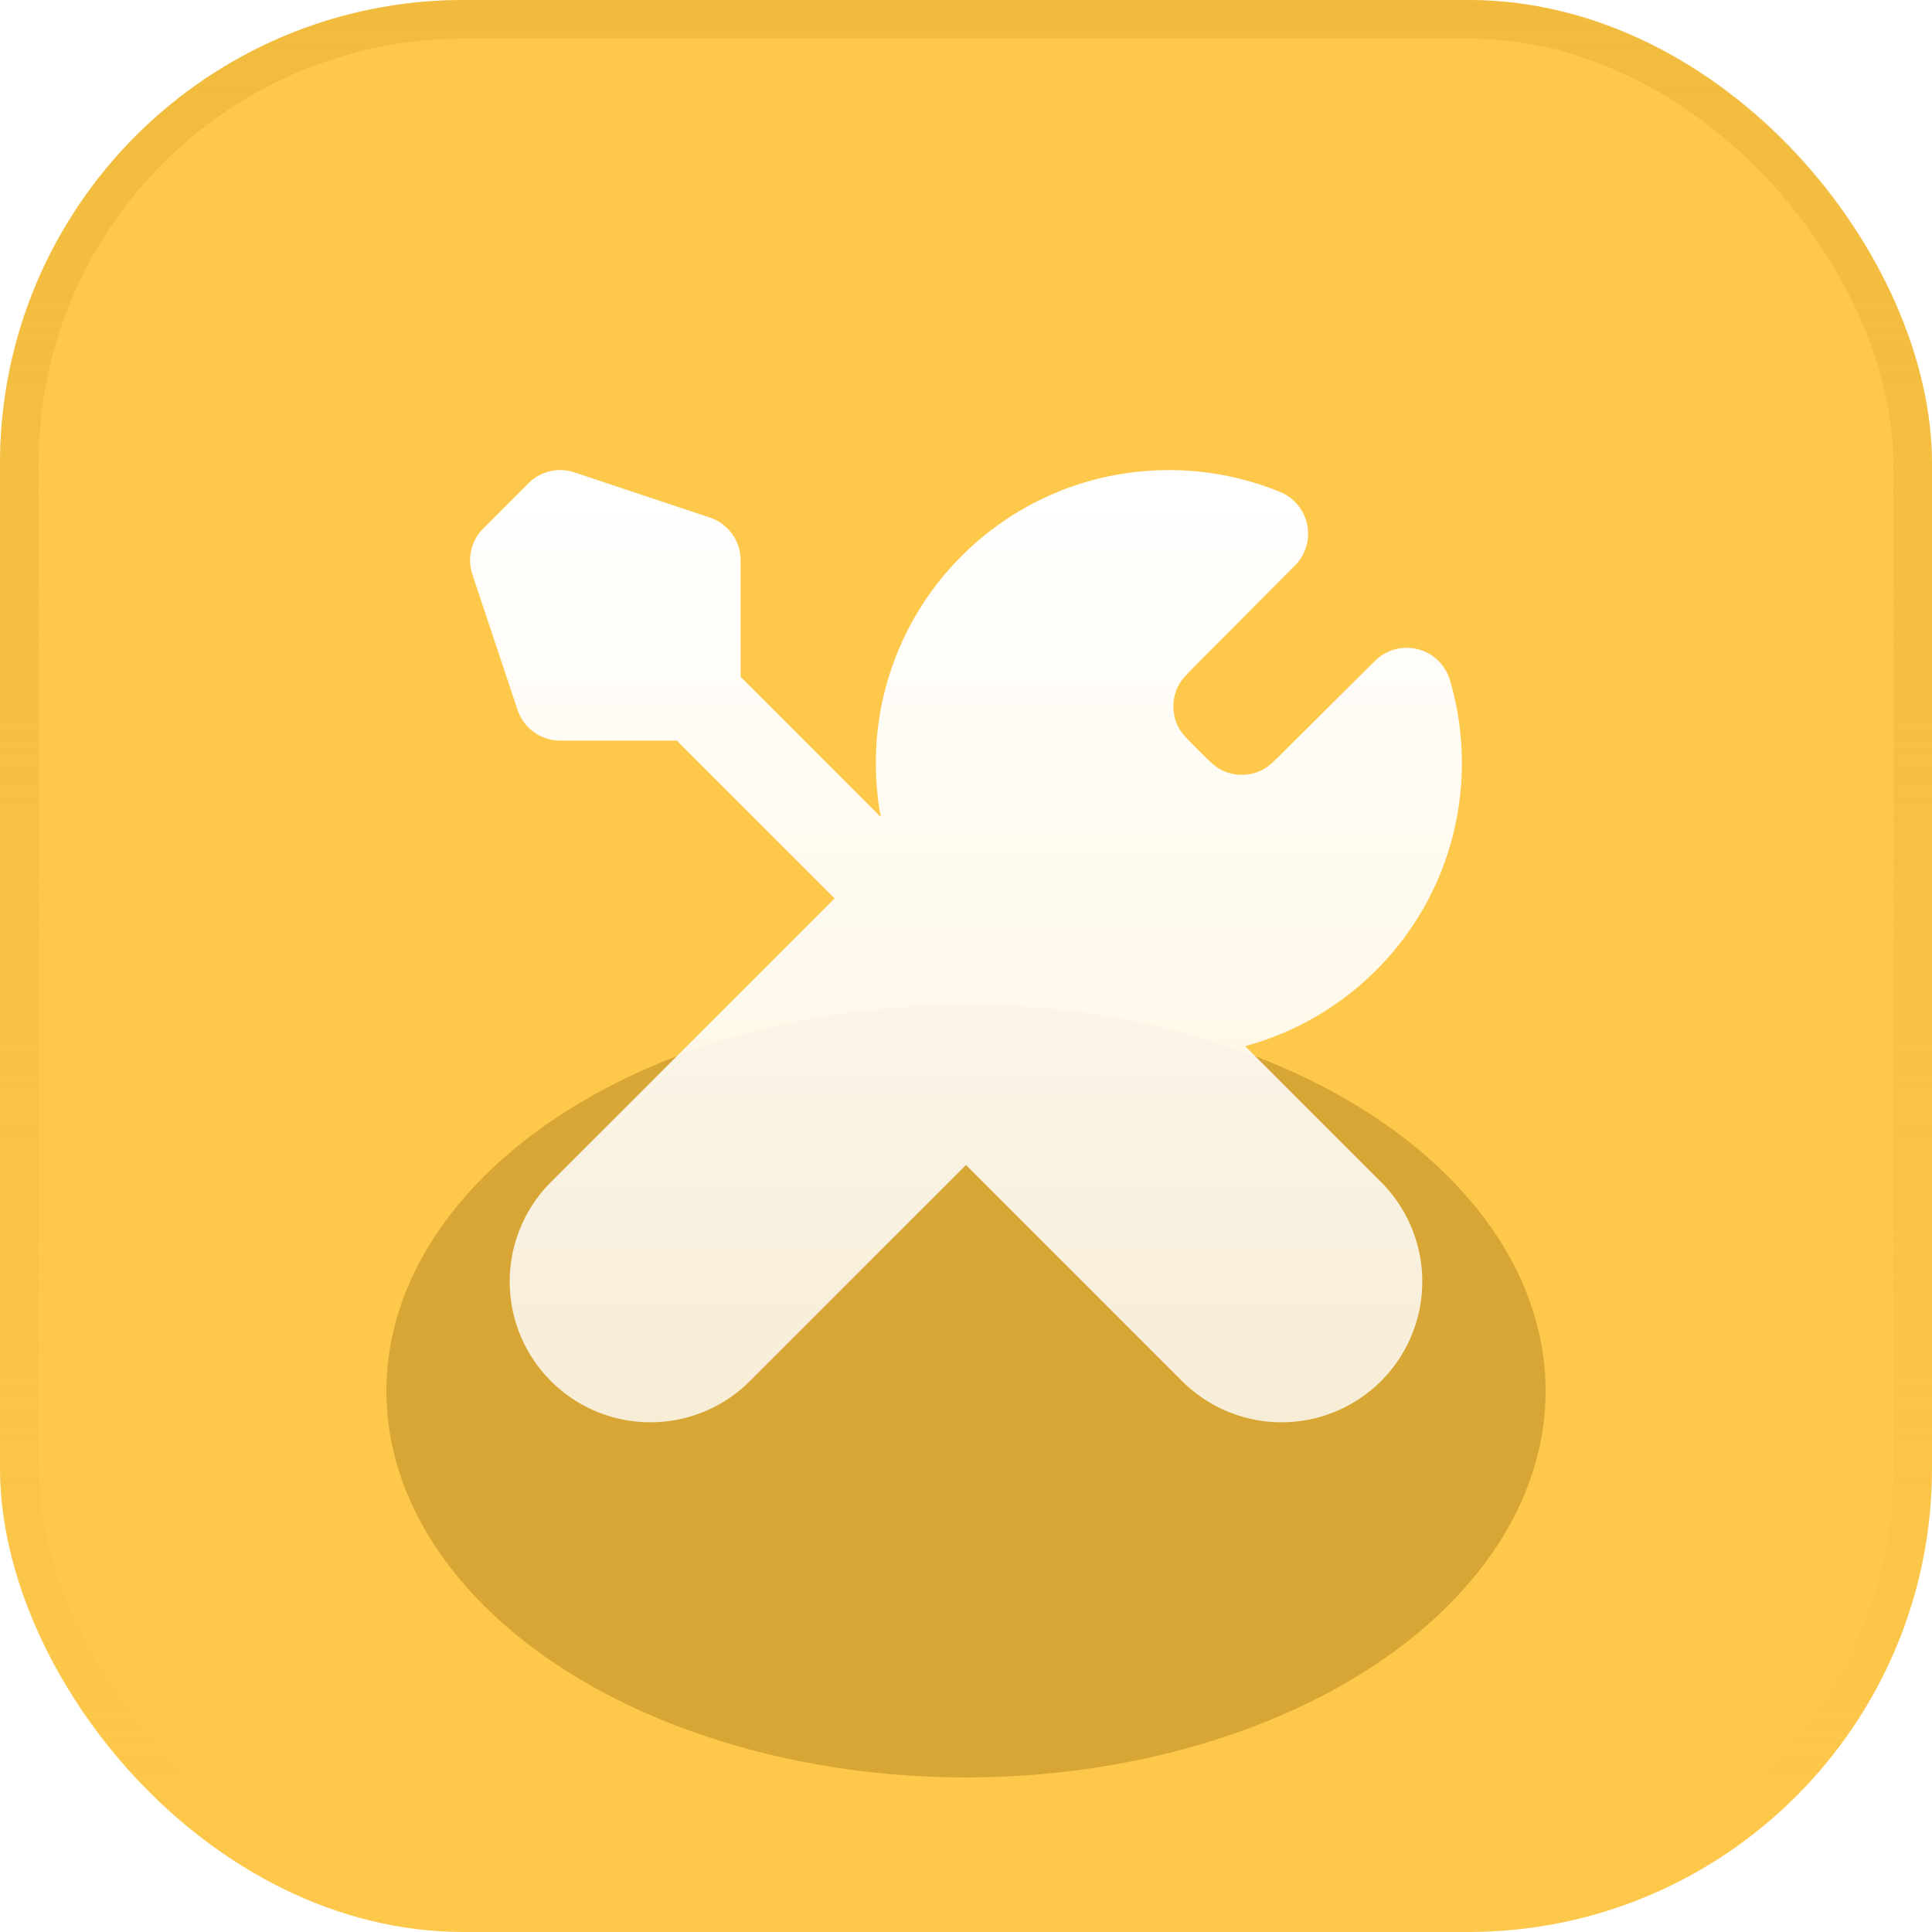
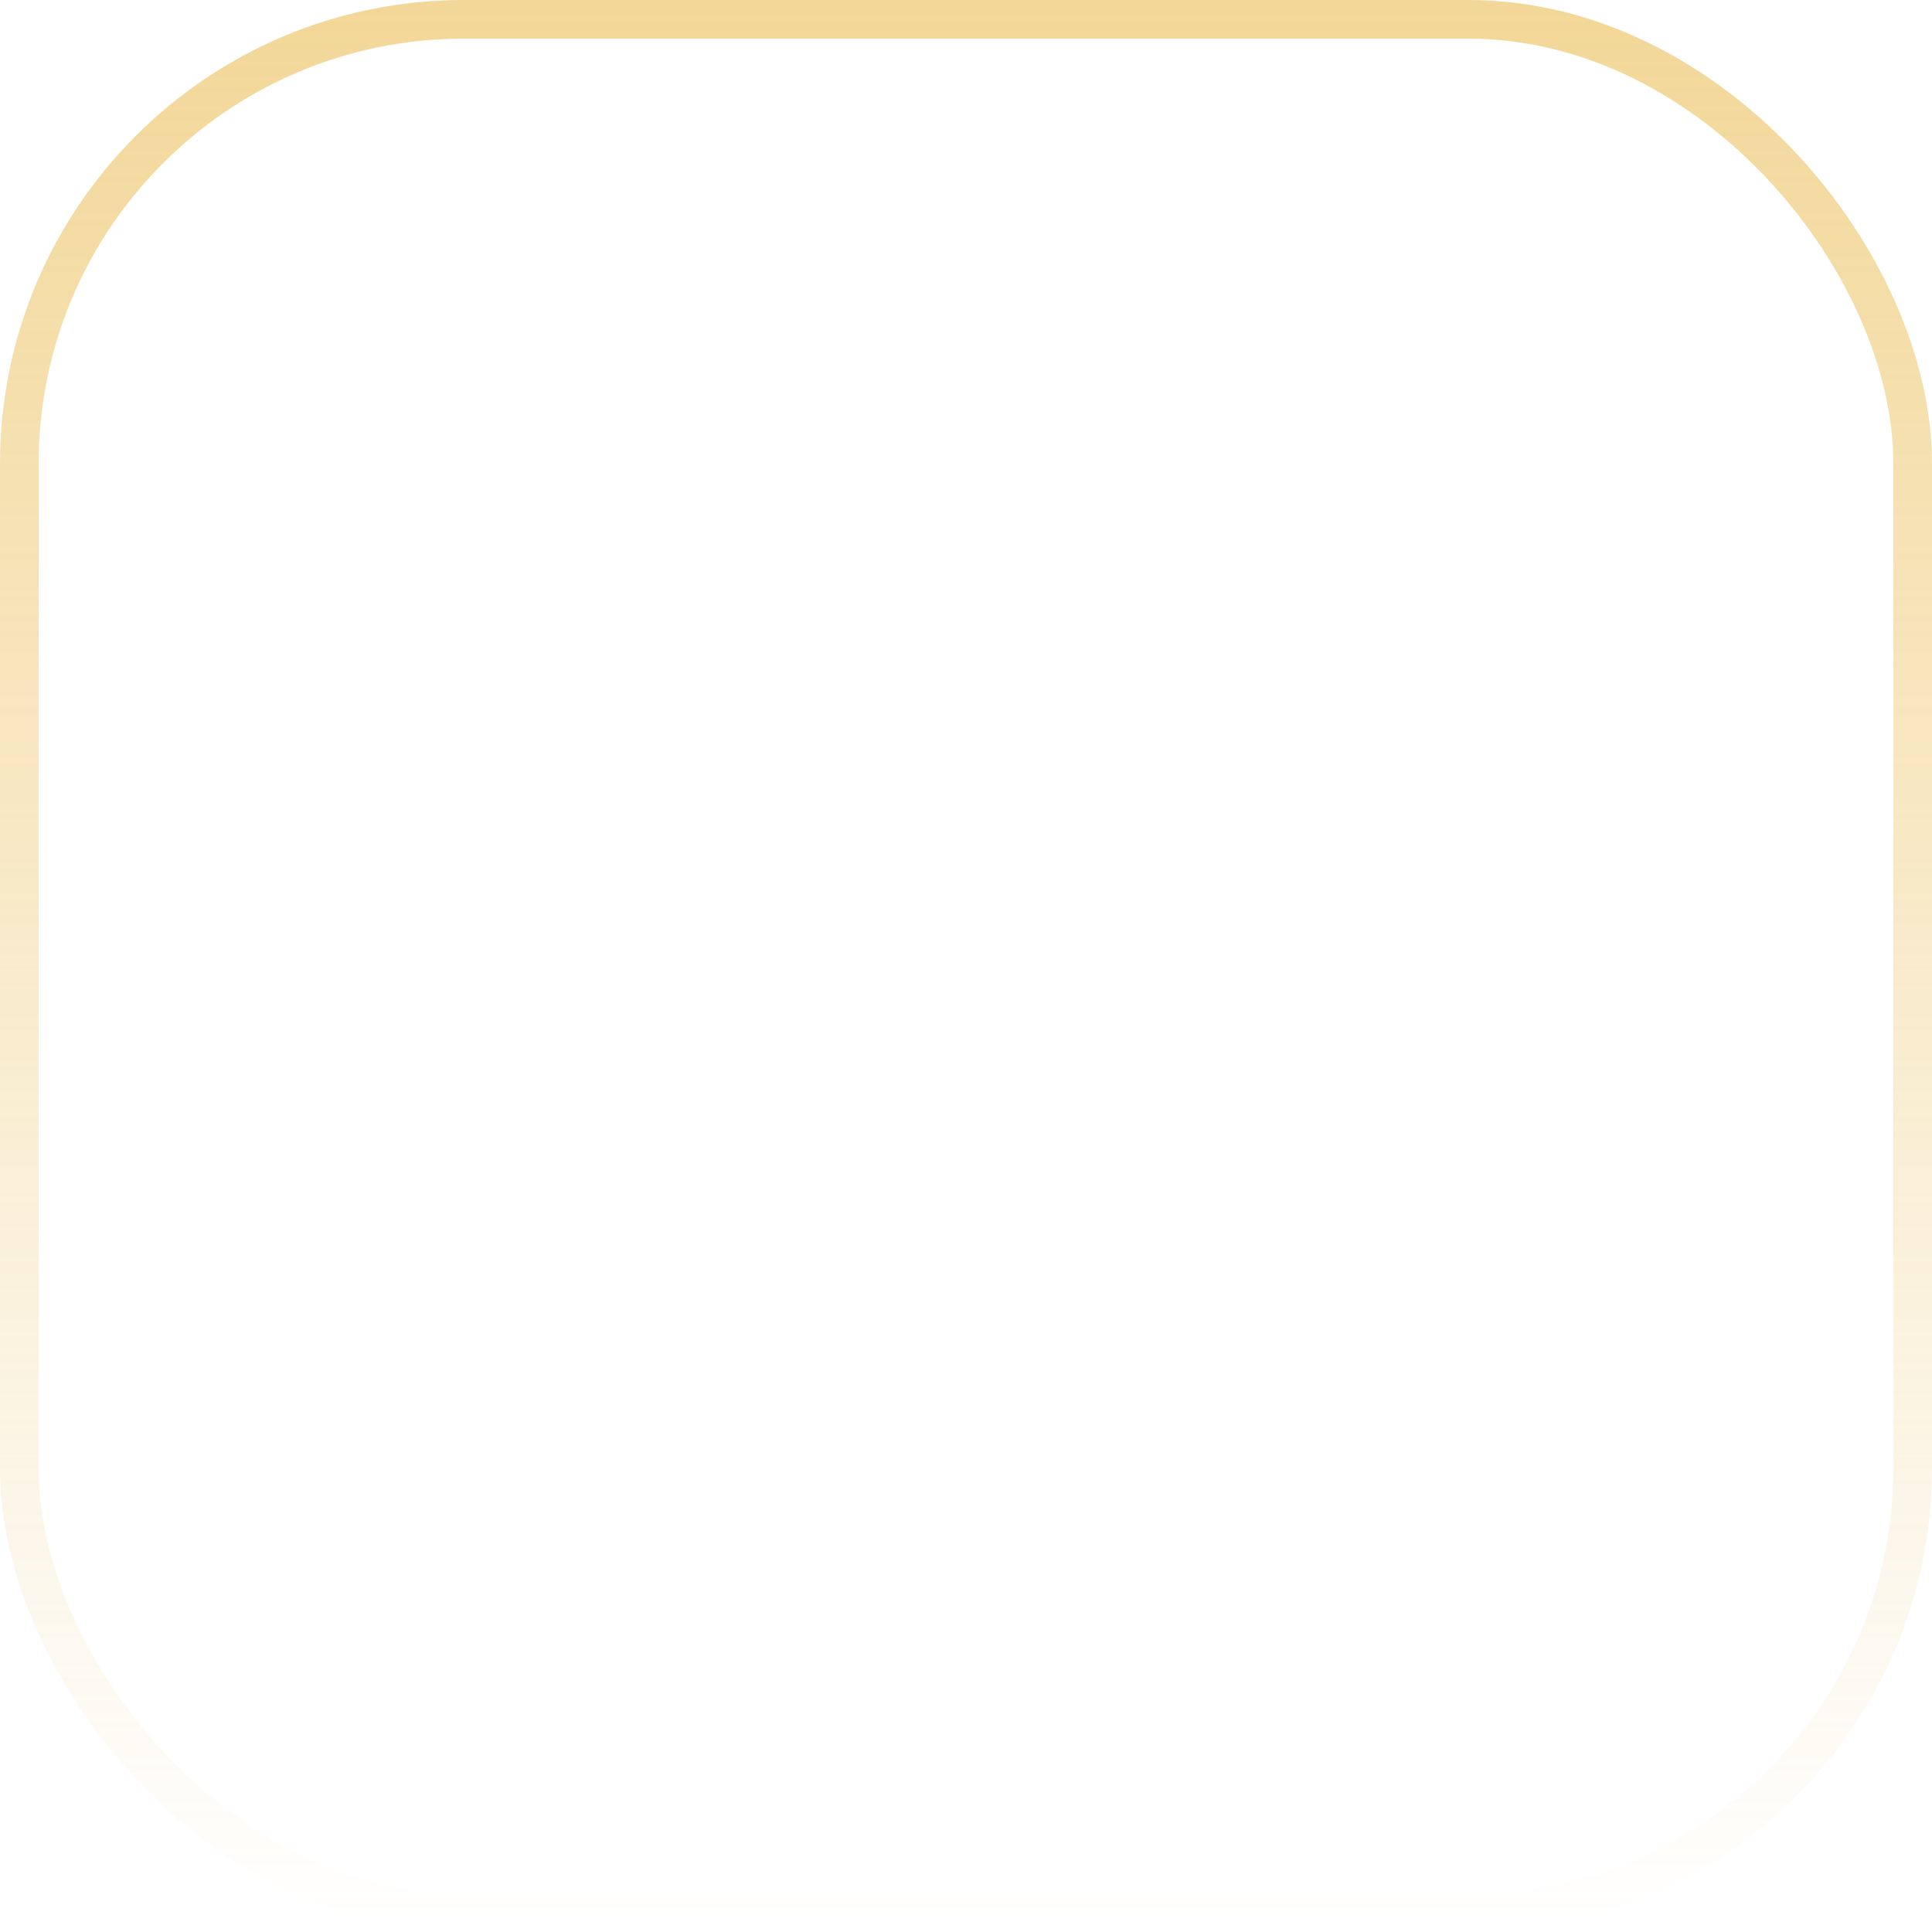
<svg xmlns="http://www.w3.org/2000/svg" width="50" height="50" fill="none">
  <g clip-path="url(#D)">
-     <rect width="50" height="50" rx="12" fill="#fec84b" />
    <g filter="url(#A)">
-       <ellipse cx="25" cy="36" rx="15" ry="10" fill="#d8a635" />
-     </g>
-     <path d="M30.25 12.167c-4.188 0-7.583 3.395-7.583 7.583a7.62 7.62 0 0 0 .128 1.395l-3.628-3.628V14.5c0-.502-.321-.948-.798-1.107l-3.5-1.167c-.419-.14-.881-.031-1.194.282l-1.167 1.167c-.312.312-.421.775-.282 1.194l1.167 3.5c.159.476.605.798 1.107.798h3.017L21.6 23.25l-7.342 7.342a3.64 3.64 0 1 0 5.15 5.15L25 30.15l5.592 5.592a3.64 3.64 0 1 0 5.15-5.15l-3.518-3.518c3.231-.869 5.609-3.819 5.609-7.324 0-.744-.108-1.466-.309-2.148-.116-.395-.432-.699-.831-.801s-.822.015-1.113.306l-2.317 2.304c-.282.28-.423.421-.572.501-.347.187-.765.187-1.111-.002-.149-.081-.289-.221-.57-.502s-.422-.422-.502-.57c-.188-.346-.189-.764-.002-1.111.08-.149.22-.29.501-.572l2.505-2.518c.276-.276.396-.672.319-1.054s-.34-.702-.7-.85c-.89-.366-1.863-.567-2.881-.567z" fill="url(#B)" />
+       </g>
  </g>
  <rect x=".5" y=".5" width="49" height="49" rx="11.5" stroke="url(#C)" stroke-opacity=".5" />
  <defs>
    <filter id="A" x="0" y="16" width="50" height="40" filterUnits="userSpaceOnUse" color-interpolation-filters="sRGB">
      <feFlood flood-opacity="0" />
      <feBlend in="SourceGraphic" />
      <feGaussianBlur stdDeviation="5" />
    </filter>
    <linearGradient id="B" x1="25" y1="12.167" x2="25" y2="36.808" gradientUnits="userSpaceOnUse">
      <stop stop-color="#fff" />
      <stop offset="1" stop-color="#fff" stop-opacity=".8" />
    </linearGradient>
    <linearGradient id="C" x1="25" y1="0" x2="25" y2="50" gradientUnits="userSpaceOnUse">
      <stop stop-color="#e6af31" />
      <stop offset="1" stop-color="#e6af31" stop-opacity="0" />
    </linearGradient>
    <clipPath id="D">
-       <rect width="50" height="50" rx="12" fill="#fff" />
-     </clipPath>
+       </clipPath>
  </defs>
</svg>